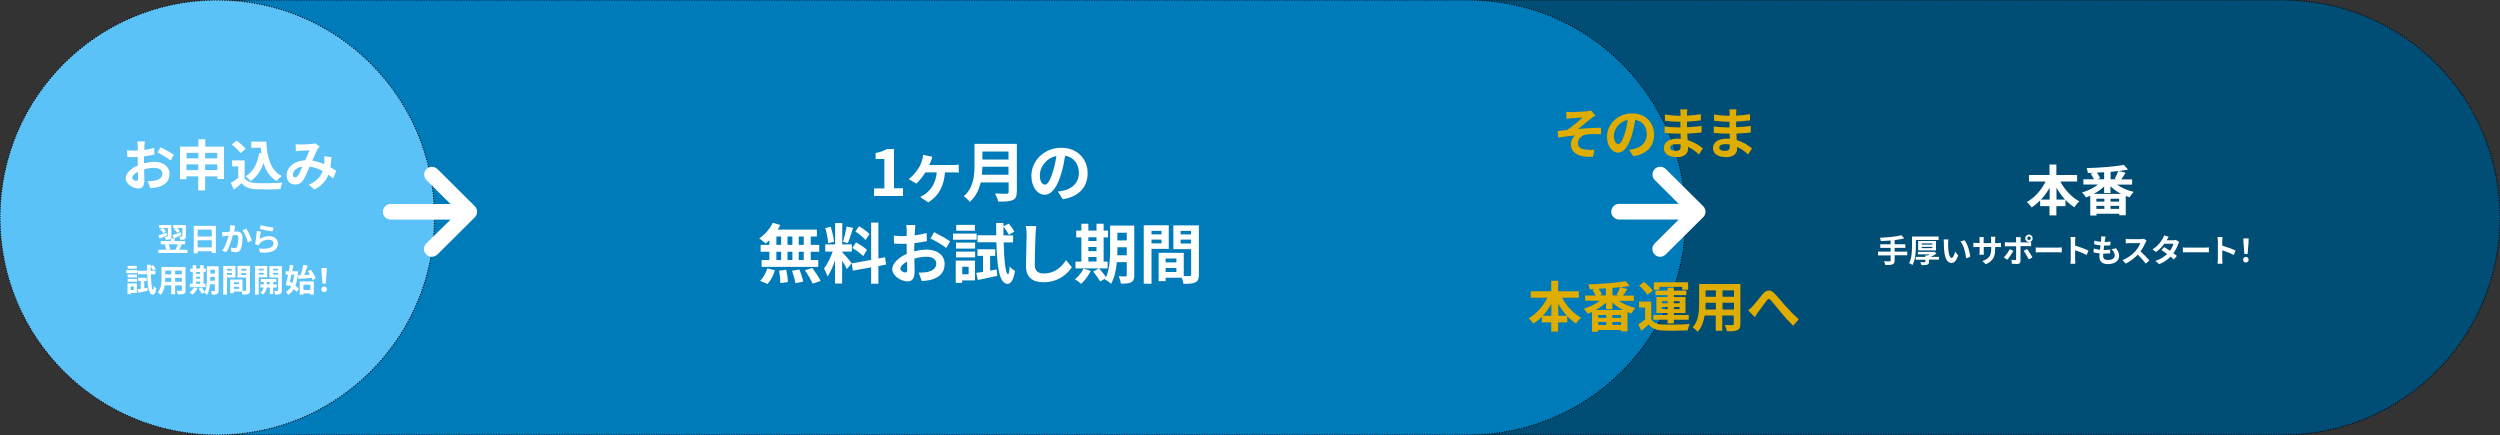
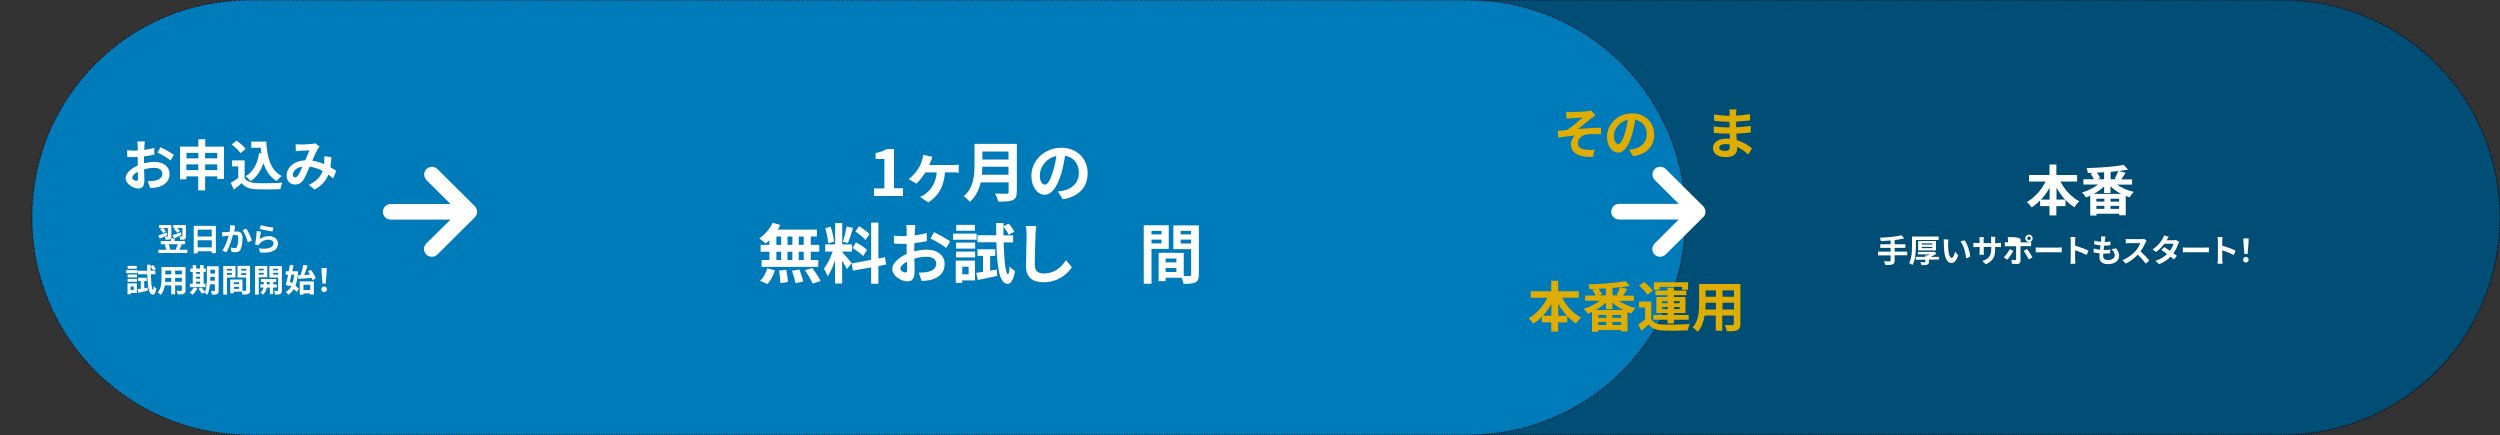
<svg xmlns="http://www.w3.org/2000/svg" version="1.1" id="レイヤー_1" x="0px" y="0px" viewBox="0 0 2000 348" style="enable-background:new 0 0 2000 348;" xml:space="preserve">
  <rect x="0" y="0" width="2000" height="348" fill="#333333" stroke="none" />
  <style type="text/css">
	.st0{fill-rule:evenodd;clip-rule:evenodd;fill:#004D75;stroke:#0C0307;stroke-linecap:round;stroke-dasharray:1.000000e-03,2;}
	.st1{fill-rule:evenodd;clip-rule:evenodd;fill:#007BBA;stroke:#0C0307;stroke-linecap:round;stroke-dasharray:1.000000e-03,2;}
	.st2{fill:#5AC2F7;stroke:#0C0307;stroke-linecap:round;stroke-dasharray:1.000000e-03,2;}
	.st3{fill-rule:evenodd;clip-rule:evenodd;fill:#FFFFFF;}
	.st4{enable-background:new    ;}
	.st5{fill:#FFFFFF;}
	.st6{fill:#DFAD00;}
</style>
  <path id="長方形_120_のコピー" class="st0" d="M1149.2,0h677c96,0,173.8,77.8,173.8,173.8v0.4c0,96-77.8,173.8-173.8,173.8  h-677c-96,0-173.8-77.8-173.8-173.8c0,0,0,0,0,0v-0.4C975.4,77.8,1053.2,0,1149.2,0C1149.2,0,1149.2,0,1149.2,0z" />
  <path id="長方形_120" class="st1" d="M199.3,0h975.4c96,0,173.8,77.8,173.8,173.8v0.4c0,96-77.8,173.8-173.8,173.8H199.3  c-96,0-173.8-77.8-173.8-173.8v-0.4C25.5,77.8,103.3,0,199.3,0z" />
-   <path id="長方形_120_のコピー_2" class="st2" d="M173.8,0L173.8,0c96,0,173.8,77.8,173.8,173.8v0.4  c0,96-77.8,173.8-173.8,173.8h0C77.8,348,0,270.2,0,174.2v-0.4C0,77.8,77.8,0,173.8,0z" />
  <path id="シェイプ_103" class="st3" d="M379.9,165l-30-29.8c-2.5-2.4-6.4-2.3-8.8,0.1c-2.4,2.4-2.3,6.3,0.1,8.8l19.2,19.1h-47.9  c-3.5,0-6.2,2.9-6.2,6.3c0,3.4,2.8,6.1,6.2,6.2h47.9L341,194.8c-2.4,2.4-2.4,6.4,0,8.8c2.4,2.4,6.3,2.4,8.8,0.1l30-29.8  C382.3,171.4,382.3,167.5,379.9,165z" />
  <path id="シェイプ_103_のコピー" class="st3" d="M1362.6,165l-30-29.8c-2.5-2.4-6.4-2.4-8.8,0c-2.4,2.5-2.4,6.4,0,8.8  c0,0,0,0,0,0l19.2,19.1h-47.8c-3.5,0-6.2,2.9-6.2,6.3c0,3.4,2.8,6.1,6.2,6.2h47.8l-19.2,19.1c-2.5,2.4-2.6,6.3-0.2,8.8  c2.4,2.5,6.3,2.6,8.8,0.2c0.1-0.1,0.1-0.1,0.2-0.2l30-29.8C1365,171.4,1365,167.5,1362.6,165C1362.6,165,1362.6,165,1362.6,165z" />
  <g class="st4">
    <path class="st5" d="M133.8,188.2c-2,1-4.2,1.9-6,2.7l-1.2-2.5c1.7-0.5,4.3-1.5,6.7-2.4L133.8,188.2z M149.9,199.8v2.6h-23.2v-2.6   h6.3c-0.2-1.2-0.7-2.7-1.3-3.9l1.9-0.5h-5v-2.6h8.1v-2c-0.2,0.2-0.4,0.4-0.7,0.6c-0.8,0.4-2,0.4-3.5,0.4c-0.1-0.8-0.4-1.9-0.8-2.6   c0.9,0.1,1.9,0.1,2.2,0c0.3,0,0.4-0.1,0.4-0.3v-6.5h-3.9c0.9,0.8,1.8,1.8,2.3,2.6l-2.1,1.5c-0.5-0.9-1.5-2.2-2.5-3l1.6-1.1h-2.5   V180h9.9v9c0,0.7-0.1,1.3-0.3,1.7h2.9v2.1h8.4v2.6h-4.4l1.7,0.4c-0.7,1.4-1.4,2.9-2,4H149.9z M134.8,195.4c0.7,1.3,1.2,2.9,1.4,4.1   l-1.1,0.3h6.7l-1.3-0.3c0.6-1.1,1.3-2.8,1.7-4.1H134.8z M145.2,187.9c-2,1-4.1,2-5.9,2.8l-1.4-2.5c1.7-0.5,4.3-1.5,6.7-2.4   L145.2,187.9z M140.6,182.5h-2V180h10.1v9c0,1.2-0.2,2-1,2.4c-0.8,0.4-2,0.4-3.5,0.4c-0.1-0.8-0.4-1.9-0.8-2.6   c0.9,0.1,1.8,0.1,2.1,0c0.3,0,0.4-0.1,0.4-0.3v-6.5h-4.2c0.9,0.8,1.8,1.7,2.3,2.3l-2.1,1.6c-0.5-0.9-1.7-2.1-2.7-3L140.6,182.5z" />
    <path class="st5" d="M172.7,180.6v21.9h-3.3V201h-11.3v1.7H155v-22H172.7z M158.1,183.7v5.5h11.3v-5.5H158.1z M169.4,197.9v-5.7   h-11.3v5.7H169.4z" />
    <path class="st5" d="M187.8,182.7c-0.2,0.8-0.4,1.7-0.5,2.6c0.8-0.1,1.6-0.1,2.1-0.1c2.7,0,4.6,1.2,4.6,4.9c0,3-0.4,7.1-1.5,9.4   c-0.8,1.8-2.3,2.3-4.2,2.3c-1,0-2.2-0.2-3.1-0.4l-0.6-3.4c1,0.3,2.4,0.5,3.1,0.5c0.8,0,1.5-0.3,1.9-1.1c0.7-1.5,1-4.5,1-7.1   c0-2-0.9-2.3-2.5-2.3c-0.4,0-1,0.1-1.8,0.1c-1,3.9-2.9,9.9-5.2,13.7l-3.3-1.3c2.5-3.3,4.2-8.5,5.1-12c-0.9,0.1-1.7,0.2-2.2,0.3   c-0.7,0.1-2.1,0.3-2.8,0.4l-0.3-3.5c0.9,0.1,1.8,0,2.7,0c0.8,0,2-0.1,3.3-0.2c0.4-1.9,0.6-3.8,0.5-5.4l3.8,0.4   C188.1,181.2,188,182,187.8,182.7z M201.5,192.4l-3.2,1.5c-0.7-2.8-2.5-7.4-4.3-9.7l3-1.3C198.6,185.1,200.8,190,201.5,192.4z" />
    <path class="st5" d="M207.8,191.3c2.3-1.7,4.8-2.4,7.5-2.4c4.5,0,7.1,2.8,7.1,5.8c0,4.6-3.7,8.2-14.3,7.3l-1-3.3   c7.6,1,11.7-0.8,11.7-4.1c0-1.7-1.6-2.9-3.8-2.9c-2.9,0-5.5,1.1-7.1,3c-0.5,0.6-0.7,1-0.9,1.5l-2.9-0.7c0.5-2.5,1.1-7.5,1.3-10.7   l3.4,0.5C208.4,186.7,208,189.8,207.8,191.3z M218.8,182.1l-0.8,3.1c-2.6-0.3-8.3-1.5-10.2-2l0.8-3.1   C211,180.9,216.6,181.9,218.8,182.1z" />
  </g>
  <g class="st4">
    <path class="st5" d="M110.1,218.5h-9.2v-2.4h9.2V218.5z M109.5,234.4h-5v1H102v-8.7h7.5V234.4z M102.1,219.6h7.5v2.3h-7.5V219.6z    M102.1,223.1h7.5v2.3h-7.5V223.1z M109.4,215h-7.3v-2.3h7.3V215z M104.5,229.1v2.9h2.5v-2.9H104.5z M118,230.1l0.2,2.5   c-2.6,0.6-5.4,1.2-7.6,1.6l-0.6-2.8c0.8-0.1,1.7-0.3,2.6-0.4v-6.2h-2.1v-2.6h6.9v2.6h-2v5.8L118,230.1z M120.7,219.5   c0.2,7.3,0.8,12.4,1.7,12.5c0.3,0,0.5-1.2,0.6-3.1c0.5,0.7,1.7,1.5,2.1,1.8c-0.7,4.2-1.9,5.1-2.9,5c-3.2-0.1-4.1-6.1-4.4-16.3h-7.4   v-2.8h7.3c0-1.5-0.1-3.1-0.1-4.8h2.9v1.3l2-1c0.8,0.9,1.8,2.2,2.2,3.1l-2.2,1.2c-0.4-0.9-1.2-2.2-2-3.2c0,1.2,0,2.3,0,3.4h3.8v2.8   H120.7z" />
    <path class="st5" d="M148.5,232.1c0,1.6-0.4,2.4-1.4,2.9c-1,0.5-2.6,0.6-4.9,0.5c-0.1-0.8-0.6-2.1-1-2.9c1.4,0.1,3.1,0.1,3.6,0.1   c0.5,0,0.7-0.2,0.7-0.6v-3.8h-5.4v7.1H137v-7.1h-5.2c-0.5,2.8-1.4,5.6-3.2,7.6c-0.5-0.6-1.7-1.6-2.4-2c2.8-3.1,3-7.6,3-11.2v-9.1   h19.2V232.1z M137,225.4v-3.1h-4.8v0.5c0,0.8,0,1.7-0.1,2.7H137z M132.2,216.5v3h4.8v-3H132.2z M145.5,216.5h-5.4v3h5.4V216.5z    M145.5,225.4v-3.1h-5.4v3.1H145.5z" />
    <path class="st5" d="M157.9,230.7c-0.9,1.9-2.4,3.9-3.8,5.1c-0.6-0.5-1.7-1.4-2.4-1.8c1.3-1,2.6-2.6,3.4-4.1L157.9,230.7z    M164.4,229.7h-12.5V227h2.3v-9.5h-2v-2.7h2v-2.7h2.7v2.7h3.2v-2.7h2.8v2.7h1.7v2.7h-1.7v9.5h1.6V229.7z M156.9,217.6v1.5h3.2v-1.5   H156.9z M156.9,223h3.2v-1.6h-3.2V223z M156.9,227h3.2v-1.7h-3.2V227z M174.9,232.4c0,1.5-0.3,2.3-1.2,2.8   c-0.9,0.5-2.2,0.6-4.1,0.5c-0.1-0.8-0.5-2.1-0.9-2.9c1.1,0.1,2.3,0.1,2.7,0.1c0.4,0,0.5-0.1,0.5-0.5v-5h-3.9   c-0.3,3-0.9,6.2-2.3,8.5c-0.5-0.5-1.7-1.5-2.4-1.7c0.1-0.2,0.2-0.3,0.3-0.4l-2.1,1.2c-0.5-1-1.7-2.7-2.7-3.9l2.3-1.2   c0.9,1,2.1,2.4,2.8,3.5c1.5-3.2,1.6-7.5,1.6-10.8V213h9.4V232.4z M171.9,224.6v-3.1h-3.7v0.9c0,0.7,0,1.4,0,2.2H171.9z    M168.3,215.8v3h3.7v-3H168.3z" />
    <path class="st5" d="M181.6,222.1v13.6h-3v-22.9h9.8v9.2H181.6z M181.6,215.1v1.4h3.9v-1.4H181.6z M185.5,219.9v-1.5h-3.9v1.5   H185.5z M200.1,232.1c0,1.6-0.3,2.5-1.4,3c-1,0.5-2.5,0.6-4.7,0.6c-0.1-0.6-0.4-1.6-0.7-2.4h-6.3v1.3h-2.8v-11h1.2v0l8.6,0v9   c1,0,1.9,0,2.3,0c0.5,0,0.6-0.2,0.6-0.6v-10h-6.9v-9.3h10V232.1z M191.3,225.8h-4.2v1.5h4.2V225.8z M191.3,231.1v-1.6h-4.2v1.6   H191.3z M193,215.1v1.4h4.1v-1.4H193z M197,220v-1.5H193v1.5H197z" />
    <path class="st5" d="M207,221.9v13.8h-3v-22.9h9.8v9H207z M207,215v1.3h4V215H207z M211,219.7v-1.4h-4v1.4H211z M218.5,230v5.3   h-2.6V230h-2.4c-0.3,1.8-1.1,4.2-3.3,5.7c-0.4-0.5-1.4-1.3-1.9-1.7c1.6-1,2.3-2.7,2.6-4h-2.6v-2.5h2.7v-1.9h-2.3v-2.4h12.3v2.4   h-2.4v1.9h2.8v2.5H218.5z M215.8,227.5v-1.9h-2.4v1.9H215.8z M225.5,232.2c0,1.6-0.3,2.4-1.2,2.9c-0.9,0.5-2.2,0.6-4.2,0.6   c-0.1-0.8-0.5-2.2-0.9-3c1.1,0.1,2.4,0.1,2.8,0c0.4,0,0.5-0.2,0.5-0.5v-10.2h-7v-9.1h10V232.2z M218.4,215v1.3h4.1V215H218.4z    M222.6,219.7v-1.4h-4.1v1.4H222.6z" />
    <path class="st5" d="M238.5,217.2c-0.3,4.6-1,8.3-2.1,11.3c1.1,0.9,2.1,1.8,2.7,2.7l-1.8,2.4c-0.5-0.7-1.3-1.6-2.2-2.4   c-1.2,2-2.7,3.5-4.6,4.7c-0.4-0.8-1.2-1.9-1.8-2.4c1.7-0.9,3.1-2.3,4.2-4.2c-0.5-0.4-1-0.8-1.6-1.2l-0.3,0.9l-2.4-1.3   c0.6-2.1,1.3-4.9,1.9-7.9h-1.9V217h2.4c0.4-1.8,0.7-3.5,0.9-5.1l2.9,0.3c-0.3,1.5-0.6,3.1-1,4.8h2.3l0.5-0.1L238.5,217.2z    M233.2,219.7c-0.4,1.9-0.9,3.8-1.3,5.5c0.7,0.4,1.4,0.9,2,1.4c0.7-2,1.2-4.3,1.5-6.9H233.2z M240.4,220.2c0.9-2.5,1.8-5.8,2.3-8.3   l3.4,0.6c-0.8,2.5-1.8,5.3-2.7,7.5c1.5-0.1,3-0.2,4.6-0.3c-0.5-0.9-1.1-1.9-1.7-2.7l2.4-1.2c1.6,2.1,3.3,5,3.9,6.9l-2.6,1.4   c-0.2-0.5-0.4-1.1-0.6-1.8c-3.8,0.3-7.8,0.6-10.7,0.8l-0.3-2.9L240.4,220.2z M239.9,225.1h11.2v10.5h-3v-0.9h-5.4v1h-2.9V225.1z    M242.8,227.8v4.2h5.4v-4.2H242.8z" />
    <path class="st5" d="M257.1,231.5c0-1.4,1-2.3,2.2-2.3c1.3,0,2.2,0.9,2.2,2.3c0,1.3-1,2.2-2.2,2.2   C258,233.7,257.1,232.8,257.1,231.5z M257.3,218.2l-0.1-3.8h4.2l-0.1,3.8l-0.7,8.7H258L257.3,218.2z" />
  </g>
  <g class="st4">
    <path class="st5" d="M115.5,116.8c0,1-0.1,2-0.1,3.1c2.9-0.3,5.8-0.9,8-1.6l0.1,5.4c-2.5,0.6-5.5,1-8.3,1.4c0,1.3,0,2.7,0,3.9   c0,0.5,0,1,0,1.6c3-0.7,6-1.1,8.4-1.1c6.7,0,12,3.5,12,9.5c0,5.2-2.7,9.1-9.7,10.8c-2,0.4-3.9,0.6-5.7,0.7l-2-5.6   c2,0,3.8,0,5.4-0.3c3.5-0.7,6.3-2.4,6.3-5.6c0-3-2.6-4.7-6.4-4.7c-2.7,0-5.5,0.4-8.2,1.2c0.1,3.5,0.2,6.9,0.2,8.4   c0,5.4-1.9,6.9-4.8,6.9c-4.2,0-10.2-3.7-10.2-8.3c0-3.8,4.4-7.8,9.7-10.1c0-1,0-2.1,0-3.1c0-1.2,0-2.4,0-3.7   c-0.8,0-1.6,0.1-2.3,0.1c-2.9,0-4.6,0-6.1-0.2l-0.1-5.3c2.6,0.3,4.5,0.3,6,0.3c0.8,0,1.7,0,2.5-0.1c0-1.5,0-2.8,0-3.5   c0-0.9-0.2-3.1-0.3-3.8h6C115.8,113.8,115.6,115.6,115.5,116.8z M109,144.7c0.8,0,1.4-0.4,1.4-1.8c0-1.1,0-3.1-0.1-5.5   c-2.7,1.4-4.5,3.2-4.5,4.8C105.8,143.5,107.8,144.7,109,144.7z M139.1,123.9l-2.6,4.5c-2.1-1.8-7.8-5.1-10.5-6.4l2.4-4.2   C131.7,119.3,136.8,122.2,139.1,123.9z" />
    <path class="st5" d="M179.2,117.3v25.9h-5.4v-2.1h-9.7v11.2h-5.5v-11.2h-9.5v2.3H144v-26.1h14.7v-5.9h5.5v5.9H179.2z M149.2,122.3   v4.4h9.5v-4.4H149.2z M158.6,136.1v-4.6h-9.5v4.6H158.6z M164.1,122.3v4.4h9.7v-4.4H164.1z M173.8,136.1v-4.6h-9.7v4.6H173.8z" />
    <path class="st5" d="M195.5,142.2c1.8,2.9,5.1,4.1,9.6,4.3c5.1,0.2,14.9,0.1,20.8-0.4c-0.6,1.2-1.4,3.8-1.6,5.2   c-5.2,0.3-14,0.3-19.2,0.1c-5.4-0.2-9-1.4-11.8-4.9c-1.9,1.7-3.8,3.4-6.2,5.2l-2.5-5.4c1.9-1.1,4.1-2.5,6-4v-9.2h-5v-4.8h10.1   V142.2z M192.4,122.5c-1.4-2.1-4.5-5-7-6.9l3.8-3.1c2.6,1.8,5.8,4.5,7.3,6.6L192.4,122.5z M209.1,122.6c-0.2-1.4-0.3-2.9-0.5-4.4   H201v-4.9h12c0.7,12.4,3.3,22.9,12.4,27.5c-1.2,0.9-3.1,2.7-4.1,4c-5.4-3.2-8.6-8.2-10.5-14.3c-2.2,6.3-5.5,11.1-10.3,14.4   c-0.8-1-2.8-3-4-3.9c6.1-3.6,9.5-10.1,10.8-18.5L209.1,122.6z" />
    <path class="st5" d="M240,115.6c2.5,0,7.1-0.2,9.2-0.4c1.1,0,2.2-0.3,3-0.6l3.5,2.7c-0.6,0.7-1.1,1.2-1.5,1.8   c-1.1,1.9-2.8,5.7-4.4,9.4c3.4,0.5,6.6,1.6,9.5,2.8c0-0.5,0.1-1,0.1-1.5c0.1-1.7,0.1-3.5,0-4.8l5.7,0.7c-0.2,2.9-0.4,5.6-0.8,8.1   c1.8,1,3.4,2.1,4.7,2.9l-2.5,6.1c-1.1-1-2.4-2.1-3.8-3.1c-1.9,4.9-5.2,8.8-11.1,11.9l-4.6-3.8c6.6-2.8,9.7-7,11.1-11   c-3.1-1.7-6.6-3-10.4-3.5c-1.6,3.7-3.4,8.1-4.9,10.5c-1.7,2.6-3.8,3.8-6.8,3.8c-3.8,0-6.7-2.7-6.7-7.1c0-6.8,6.2-11.9,14.9-12.3   c1.2-2.9,2.5-5.9,3.5-7.9c-1.7,0.1-5.5,0.2-7.5,0.3c-0.9,0-2.4,0.2-3.5,0.4l-0.2-5.6C237.5,115.5,239,115.6,240,115.6z    M236.1,141.9c0.9,0,1.5-0.4,2.3-1.5c1.1-1.6,2.3-4.4,3.5-7.1c-4.9,0.7-7.6,3.7-7.6,6.5C234.3,141.2,235.1,141.9,236.1,141.9z" />
  </g>
  <g class="st4">
    <path class="st6" d="M1257,89.7c1.9,0,10.1-0.4,12.8-0.7c1.4-0.2,2.4-0.4,3-0.6l3.5,4c-0.9,0.6-2.5,1.7-3.5,2.4   c-3.1,2.5-7.4,6.1-10.4,8.4c5.9-0.6,13.1-1,18.4-1v5.2c-4.2-0.2-8.6-0.3-11.2,0.1c-4,0.5-7.3,3.4-7.3,7c0,3.5,2.7,4.8,6.6,5.2   c2.4,0.3,5,0.3,6.7,0.1l-1.2,5.7c-11.2,0.5-17.7-2.9-17.7-10.2c0-2.7,1.5-5.4,3.2-6.9c-4,0.3-8.9,1-13.3,1.7l-0.5-5.3   c2.3-0.2,5.4-0.6,7.7-0.9c3.9-2.5,9.6-7.5,12.3-9.9c-1.8,0.1-7.2,0.4-9,0.6c-1.1,0.1-2.5,0.2-3.9,0.4l-0.3-5.6   C1254.3,89.6,1255.6,89.7,1257,89.7z" />
    <path class="st6" d="M1306.6,125l-3.3-5.2c1.7-0.2,2.9-0.4,4.1-0.7c5.6-1.3,10-5.3,10-11.7c0-6-3.3-10.5-9.2-11.5   c-0.6,3.7-1.4,7.7-2.6,11.9c-2.6,8.8-6.4,14.3-11.1,14.3c-4.8,0-8.9-5.3-8.9-12.7c0-10.1,8.7-18.7,20.1-18.7   c10.8,0,17.6,7.5,17.6,17.1C1323.3,116.8,1317.6,123.3,1306.6,125z M1294.6,115.2c1.8,0,3.5-2.8,5.3-8.7c1-3.2,1.8-7,2.3-10.6   c-7.2,1.5-11.1,7.9-11.1,12.7C1291.2,113.1,1292.9,115.2,1294.6,115.2z" />
-     <path class="st6" d="M1349.6,90.7c0,0.4,0,1.1,0,1.8c3.6-0.2,7.2-0.5,11.1-1.2l0,5c-2.9,0.4-6.9,0.7-11.1,1c0,1.5,0,3.1,0,4.5   c4.4-0.2,8.1-0.6,11.7-1l0,5.2c-3.9,0.4-7.3,0.7-11.5,0.9c0.1,1.7,0.2,3.5,0.3,5.2c5.5,1.6,9.7,4.5,12.2,6.6l-3.1,4.9   c-2.4-2.2-5.3-4.5-8.8-6.1c0,0.6,0,1.1,0,1.6c0,3.7-2.8,6.6-8.6,6.6c-7,0-10.7-2.7-10.7-7.3c0-4.4,4.1-7.5,10.8-7.5   c0.9,0,1.8,0,2.7,0.1c-0.1-1.4-0.1-2.8-0.2-4.1c-0.7,0-1.5,0-2.3,0c-2.5,0-7.5-0.2-10.4-0.6l0-5.2c2.8,0.5,8.2,0.8,10.5,0.8   c0.7,0,1.4,0,2.1,0c0-1.4,0-3,0-4.5c-0.6,0-1.1,0-1.6,0c-2.8,0-7.8-0.4-10.7-0.8l-0.1-5c3.1,0.5,8.1,1,10.8,1c0.6,0,1.1,0,1.7,0   c0-0.8,0-1.5,0-2.1c0-0.8-0.1-2.2-0.3-3h5.9C1349.7,88.5,1349.6,89.6,1349.6,90.7z M1340.7,120.7c2.3,0,3.8-0.7,3.8-3.2   c0-0.5,0-1.1,0-1.9c-1.2-0.2-2.4-0.3-3.6-0.3c-3.1,0-4.8,1.2-4.8,2.7C1336.1,119.7,1337.7,120.7,1340.7,120.7z" />
    <path class="st6" d="M1388.9,90.7c0,0.4,0,1.1,0,1.8c3.6-0.2,7.2-0.5,11.1-1.2l0,5c-2.9,0.4-6.9,0.7-11.1,1c0,1.5,0,3.1,0,4.5   c4.4-0.2,8.1-0.6,11.7-1l0,5.2c-3.9,0.4-7.3,0.7-11.5,0.9c0.1,1.7,0.2,3.5,0.3,5.2c5.5,1.6,9.7,4.5,12.2,6.6l-3.1,4.9   c-2.4-2.2-5.3-4.5-8.8-6.1c0,0.6,0,1.1,0,1.6c0,3.7-2.8,6.6-8.6,6.6c-7,0-10.7-2.7-10.7-7.3c0-4.4,4.1-7.5,10.8-7.5   c0.9,0,1.8,0,2.7,0.1c-0.1-1.4-0.1-2.8-0.2-4.1c-0.7,0-1.5,0-2.3,0c-2.5,0-7.5-0.2-10.4-0.6l0-5.2c2.8,0.5,8.2,0.8,10.5,0.8   c0.7,0,1.4,0,2.1,0c0-1.4,0-3,0-4.5c-0.6,0-1.1,0-1.6,0c-2.8,0-7.8-0.4-10.7-0.8l-0.1-5c3.1,0.5,8.1,1,10.8,1c0.6,0,1.1,0,1.7,0   c0-0.8,0-1.5,0-2.1c0-0.8-0.1-2.2-0.3-3h5.9C1389,88.5,1388.9,89.6,1388.9,90.7z M1380,120.7c2.3,0,3.8-0.7,3.8-3.2   c0-0.5,0-1.1,0-1.9c-1.2-0.2-2.4-0.3-3.6-0.3c-3.1,0-4.8,1.2-4.8,2.7C1375.5,119.7,1377,120.7,1380,120.7z" />
  </g>
  <g class="st4">
    <path class="st6" d="M1249.7,238.2c3.4,6.6,9,12.6,15.2,15.9c-1.3,1.1-3.1,3.2-4,4.7c-2.5-1.6-4.9-3.5-7.1-5.9v5h-7.3v7.4h-5.5   v-7.4h-7.5v-4.6c-2.1,2.2-4.4,4.1-6.8,5.6c-0.9-1.3-2.6-3.3-3.8-4.3c6.2-3.4,11.7-9.7,15-16.4h-13.3v-5.2h16.4v-8.4h5.5v8.4h16.6   v5.2H1249.7z M1241.1,252.6v-9.5c-2,3.5-4.3,6.7-6.9,9.5H1241.1z M1253.5,252.6c-2.6-2.8-5-6.1-6.9-9.6v9.6H1253.5z" />
    <path class="st6" d="M1294.8,240.5c3.7,2.6,8.7,4.8,13.6,5.9c-1.1,1-2.6,3.1-3.4,4.4c-1-0.3-2-0.7-3-1.1v15.4h-5.2V264h-18.2v1.4   h-5v-15.8c-1.1,0.5-2.3,1-3.4,1.4c-0.7-1.1-2.1-3-3.2-4c4.5-1.3,9.4-3.7,12.9-6.4h-11.8v-4.2h8.4c-0.6-1.4-1.6-3.1-2.6-4.4l2.1-0.7   c-1.5,0-2.9,0-4.3,0.1c-0.1-1.1-0.6-2.9-1-3.9c10.4-0.3,22.7-1.2,29.8-2.6l3.3,3.8c-2.2,0.4-4.7,0.8-7.3,1.2l5.4,1.3   c-1.2,1.9-2.4,3.8-3.5,5.3h8.7v4.2H1294.8z M1298.5,248.1c-3.2-1.7-6.2-3.8-8.6-6.2v5.4h-5.1v-5.2c-2.4,2.2-5.3,4.3-8.3,5.9H1298.5   z M1285,252h-6.4v2.3h6.4V252z M1278.6,260h6.4v-2.4h-6.4V260z M1284.8,230.7c-2,0.1-3.9,0.2-5.9,0.3c1.1,1.4,2.2,3.2,2.6,4.5   l-2,0.8h5.2V230.7z M1296.8,252h-6.9v2.3h6.9V252z M1296.8,260v-2.4h-6.9v2.4H1296.8z M1293.3,235.8c1-1.7,2.1-4.2,2.8-6.1   c-2,0.3-4,0.5-6.1,0.7v5.9h4.8L1293.3,235.8z" />
    <path class="st6" d="M1321,255.3c1.7,2.9,4.8,4.2,9.2,4.3c5.2,0.2,15.6,0.1,21.6-0.4c-0.6,1.2-1.4,3.6-1.6,5.1   c-5.4,0.3-14.7,0.4-20,0.1c-5.2-0.2-8.7-1.5-11.3-4.9c-1.7,1.7-3.5,3.4-5.8,5.2l-2.4-5.2c1.7-1.1,3.7-2.5,5.4-4v-9.5h-4.9v-4.8h9.8   V255.3z M1317.9,235.8c-1.2-2.1-4.1-5.2-6.6-7.3l4-3c2.4,2,5.5,4.9,6.9,7L1317.9,235.8z M1334,255.8h-11.3v-3.8h11.3v-1.6h-8.9   v-12.8h8.9v-1.5h-9.7v-3.6h9.7v-2.3h5.1v2.3h10v3.6h-10v1.5h9.3v12.8h-9.3v1.6h11.9v3.8h-11.9v2.9h-5.1V255.8z M1327.6,231.8h-4.5   v-6h27.4v6h-4.8v-2.3h-18.1V231.8z M1329.6,242.6h4.5v-1.7h-4.5V242.6z M1334,247.3v-1.7h-4.5v1.7H1334z M1339.1,240.9v1.7h4.6   v-1.7H1339.1z M1343.7,245.6h-4.6v1.7h4.6V245.6z" />
    <path class="st6" d="M1392.3,259.1c0,2.8-0.6,4.2-2.4,5c-1.8,0.9-4.5,1-8.4,0.9c-0.2-1.4-1-3.6-1.7-5c2.4,0.1,5.3,0.1,6.1,0.1   c0.8,0,1.1-0.3,1.1-1.1v-6.6h-9.2v12.2h-5.2v-12.2h-8.9c-0.8,4.8-2.4,9.6-5.5,13c-0.8-1-2.9-2.8-4.1-3.4c4.8-5.2,5.2-13,5.2-19.2   v-15.6h33V259.1z M1372.7,247.6v-5.4h-8.2v0.8c0,1.4,0,3-0.1,4.6H1372.7z M1364.5,232.3v5.1h8.2v-5.1H1364.5z M1387.2,232.3h-9.2   v5.1h9.2V232.3z M1387.2,247.6v-5.4h-9.2v5.4H1387.2z" />
-     <path class="st6" d="M1402.1,245c2-2.1,5.4-6.6,8.1-9.8c3.1-3.5,5.9-3.8,9.1-0.7c3,2.9,6.5,7.4,9,10.2c2.8,3.1,6.5,7,10.7,10.7   l-4.5,5.2c-3.1-3-6.9-7.2-9.6-10.5c-2.7-3.2-6-7.4-8-9.7c-1.5-1.7-2.4-1.5-3.6,0.1c-1.7,2.2-4.8,6.5-6.7,9c-1,1.4-2,3-2.8,4.2   l-5.3-5.5C1399.7,247.4,1400.7,246.4,1402.1,245z" />
  </g>
  <g class="st4">
    <path class="st5" d="M1525.8,204.2h-10.1v4.2c0,1.8-0.5,2.6-1.7,3.1c-1.2,0.5-3.1,0.5-5.7,0.5c-0.2-0.9-0.8-2.2-1.2-3   c1.9,0.1,4,0.1,4.6,0.1c0.6,0,0.8-0.2,0.8-0.7v-4.1h-10.1v-3h10.1v-3h-8.3v-2.9h8.3v-3c-2.7,0.2-5.3,0.4-7.8,0.5   c-0.1-0.8-0.5-2-0.8-2.7c6.1-0.3,13.1-0.9,17.3-2l2.2,2.5c-2.3,0.6-4.9,1-7.7,1.4v3.3h8.6v2.9h-8.6v3h10.1V204.2z" />
    <path class="st5" d="M1532.7,197c0,4.4-0.4,10.9-2.7,15c-0.6-0.5-1.9-1.2-2.7-1.5c2.1-3.9,2.3-9.5,2.3-13.5v-7.8h21.3v2.8h-18.2   V197z M1551.2,207.7h-8v1.6c0,1.4-0.3,2-1.4,2.4c-1.1,0.4-2.6,0.4-4.6,0.4c-0.2-0.8-0.6-1.8-1-2.4c1.4,0.1,3,0.1,3.5,0.1   c0.4,0,0.6-0.1,0.6-0.5v-1.5h-7.7v-2.3h7.7v-1.2h2.1c0.5-0.2,1-0.5,1.5-0.8h-9.6v-2h12.6l0.6-0.2l1.7,1.6c-1.4,0.9-3.1,1.9-4.7,2.6   h6.7V207.7z M1534.5,200.3v-7.5h14.3v7.5H1534.5z M1537.4,195.7h8.5v-1h-8.5V195.7z M1537.4,198.5h8.5v-1h-8.5V198.5z" />
    <path class="st5" d="M1558.5,194.7c0,1.7,0,3.6,0.2,5.4c0.4,3.7,1.1,6.2,2.7,6.2c1.2,0,2.2-3,2.7-5l2.5,3.1c-1.7,4.4-3.3,6-5.3,6   c-2.8,0-5.2-2.5-5.9-9.4c-0.3-2.3-0.3-5.3-0.3-6.9c0-0.7-0.1-1.8-0.2-2.6l3.9,0.1C1558.6,192.5,1558.5,194,1558.5,194.7z    M1576.2,205.4l-3.3,1.3c-0.4-4.1-1.8-10.3-4.5-13.5l3.2-1C1574,195.1,1575.9,201.5,1576.2,205.4z" />
    <path class="st5" d="M1588.6,211.4l-2.7-2.6c4.9-1.7,7.1-3.9,7.1-10.2v-1h-6v3.5c0,1.1,0.1,2.2,0.1,2.7h-3.6   c0.1-0.5,0.2-1.5,0.2-2.7v-3.5h-2.2c-1.3,0-2.2,0.1-2.8,0.1v-3.5c0.4,0.1,1.5,0.2,2.8,0.2h2.2V192c0-0.7-0.1-1.5-0.2-2.3h3.6   c-0.1,0.5-0.2,1.3-0.2,2.3v2.5h6v-2.7c0-1-0.1-1.9-0.2-2.4h3.6c-0.1,0.5-0.2,1.4-0.2,2.4v2.7h1.9c1.4,0,2.1-0.1,2.8-0.2v3.4   c-0.6-0.1-1.5-0.1-2.8-0.1h-1.9v0.8C1596.3,204.9,1594.8,208.7,1588.6,211.4z" />
-     <path class="st5" d="M1605.8,207.8l-2.8-1.9c1.7-1.6,3.7-4.4,4.8-6.6l2.9,1.4C1609.5,202.9,1607.2,206.3,1605.8,207.8z    M1616.5,191.9v2h5.9c0.7,0,1.8-0.1,2.5-0.2v3.3c-0.8-0.1-1.8-0.1-2.5-0.1h-6v11.9c0,1.5-0.8,2.4-2.7,2.4c-1.4,0-2.9-0.1-4.2-0.2   l-0.3-3.2c1.1,0.2,2.2,0.3,2.8,0.3c0.7,0,0.9-0.3,0.9-0.9c0-0.9,0-9,0-10.2v0h-6.5c-0.8,0-1.8,0-2.5,0.1v-3.4   c0.8,0.1,1.7,0.2,2.5,0.2h6.5v-2c0-0.7-0.1-1.8-0.2-2.2h3.8C1616.6,190,1616.5,191.3,1616.5,191.9z M1626,205.9l-3,1.6   c-1.1-2.2-2.9-5.3-4.1-6.8l2.8-1.5C1623,200.9,1625,204.1,1626,205.9z M1623.2,187.7c1.6,0,2.9,1.3,2.9,3s-1.3,3-2.9,3s-3-1.3-3-3   S1621.5,187.7,1623.2,187.7z M1623.2,192c0.8,0,1.4-0.6,1.4-1.4s-0.6-1.4-1.4-1.4s-1.4,0.6-1.4,1.4S1622.4,192,1623.2,192z" />
+     <path class="st5" d="M1605.8,207.8l-2.8-1.9c1.7-1.6,3.7-4.4,4.8-6.6l2.9,1.4C1609.5,202.9,1607.2,206.3,1605.8,207.8z    M1616.5,191.9v2h5.9c0.7,0,1.8-0.1,2.5-0.2v3.3c-0.8-0.1-1.8-0.1-2.5-0.1h-6v11.9c0,1.5-0.8,2.4-2.7,2.4c-1.4,0-2.9-0.1-4.2-0.2   l-0.3-3.2c1.1,0.2,2.2,0.3,2.8,0.3c0.7,0,0.9-0.3,0.9-0.9c0-0.9,0-9,0-10.2v0h-6.5c-0.8,0-1.8,0-2.5,0.1v-3.4   c0.8,0.1,1.7,0.2,2.5,0.2v-2c0-0.7-0.1-1.8-0.2-2.2h3.8C1616.6,190,1616.5,191.3,1616.5,191.9z M1626,205.9l-3,1.6   c-1.1-2.2-2.9-5.3-4.1-6.8l2.8-1.5C1623,200.9,1625,204.1,1626,205.9z M1623.2,187.7c1.6,0,2.9,1.3,2.9,3s-1.3,3-2.9,3s-3-1.3-3-3   S1621.5,187.7,1623.2,187.7z M1623.2,192c0.8,0,1.4-0.6,1.4-1.4s-0.6-1.4-1.4-1.4s-1.4,0.6-1.4,1.4S1622.4,192,1623.2,192z" />
    <path class="st5" d="M1632.7,198.1h13.7c1.2,0,2.3-0.1,3-0.2v4c-0.6,0-1.9-0.1-3-0.1h-13.7c-1.5,0-3.2,0.1-4.1,0.1v-4   C1629.5,198.1,1631.4,198.1,1632.7,198.1z" />
    <path class="st5" d="M1656.6,192.7c0-0.9-0.1-2.2-0.3-3.1h4c-0.1,0.9-0.2,2-0.2,3.1v3.8c3.4,1,8.3,2.8,10.7,4l-1.5,3.5   c-2.6-1.4-6.4-2.9-9.2-3.8v7.2c0,0.7,0.1,2.5,0.2,3.6h-4c0.2-1,0.3-2.6,0.3-3.6V192.7z" />
    <path class="st5" d="M1684,191.6c-0.1,0.4-0.2,1.1-0.3,2c1.8,0,3.5-0.2,4.7-0.4l-0.1,3c-1.5,0.2-2.9,0.3-5,0.3   c-0.2,1.1-0.3,2.3-0.4,3.5c0.1,0,0.1,0,0.2,0c1.6,0,3.5-0.1,5.1-0.3l-0.1,3c-1.4,0.1-2.9,0.2-4.5,0.2c-0.3,0-0.7,0-1,0   c-0.1,0.8-0.1,1.4-0.1,1.9c0,2.1,1.3,3.2,3.8,3.2c3.6,0,5.5-1.6,5.5-3.7c0-1.7-0.9-3.4-2.6-4.9l3.6-0.8c1.7,2.1,2.5,4,2.5,6.1   c0,3.9-3.5,6.6-9,6.6c-4,0-6.8-1.7-6.8-6c0-0.6,0.1-1.5,0.2-2.6c-1.9-0.2-3.5-0.5-4.9-0.8l0.2-3.1c1.7,0.6,3.4,0.8,5,1   c0.2-1.1,0.3-2.3,0.4-3.5c-1.8-0.2-3.6-0.5-5.1-0.9l0.2-2.9c1.5,0.5,3.4,0.8,5.2,1c0.1-0.8,0.2-1.5,0.2-2.1c0.1-1.2,0.1-1.7,0-2.3   l3.6,0.2C1684.2,190.3,1684.1,191,1684,191.6z" />
    <path class="st5" d="M1716.4,194.1c-0.9,2-2.3,4.7-4,7c2.5,2.2,5.6,5.5,7.1,7.3l-2.9,2.5c-1.7-2.3-4-4.9-6.4-7.2   c-2.7,2.9-6.1,5.5-9.6,7.2l-2.6-2.8c4.1-1.5,8.1-4.6,10.4-7.3c1.7-1.9,3.2-4.4,3.8-6.3h-8.6c-1.1,0-2.5,0.2-3,0.2v-3.6   c0.7,0.1,2.2,0.2,3,0.2h9c1.1,0,2.1-0.2,2.6-0.3l2.1,1.6C1717.1,192.8,1716.6,193.6,1716.4,194.1z" />
    <path class="st5" d="M1733.3,192.2h5.2c0.8,0,1.7-0.1,2.2-0.3l2.6,1.6c-0.3,0.5-0.6,1.2-0.8,1.8c-0.7,2.1-2,4.8-3.8,7.3   c1.1,0.8,2.1,1.5,2.8,2.1l-2.4,2.9c-0.7-0.6-1.6-1.4-2.7-2.3c-2.2,2.4-5.1,4.5-9.1,6l-3-2.6c4.4-1.4,7.2-3.4,9.4-5.5   c-1.7-1.2-3.3-2.4-4.6-3.2l2.3-2.3c1.4,0.8,3,1.8,4.6,2.9c1.3-1.8,2.4-4.1,2.8-5.6h-7.3c-1.8,2.4-4.2,4.8-6.7,6.6l-2.8-2.1   c4.5-2.8,6.8-6.3,8.1-8.5c0.4-0.6,0.9-1.8,1.2-2.7l3.7,1.1C1734.3,190.5,1733.7,191.6,1733.3,192.2z" />
    <path class="st5" d="M1750.4,198.1h13.7c1.2,0,2.3-0.1,3-0.2v4c-0.6,0-1.9-0.1-3-0.1h-13.7c-1.5,0-3.2,0.1-4.1,0.1v-4   C1747.3,198.1,1749.1,198.1,1750.4,198.1z" />
    <path class="st5" d="M1774.3,192.7c0-0.9-0.1-2.2-0.3-3.1h4c-0.1,0.9-0.2,2-0.2,3.1v3.8c3.4,1,8.3,2.8,10.7,4l-1.5,3.5   c-2.6-1.4-6.4-2.9-9.2-3.8v7.2c0,0.7,0.1,2.5,0.2,3.6h-4c0.2-1,0.3-2.6,0.3-3.6V192.7z" />
    <path class="st5" d="M1794.5,207.8c0-1.4,1-2.3,2.2-2.3s2.2,0.9,2.2,2.3c0,1.3-1,2.2-2.2,2.2C1795.5,210,1794.5,209.1,1794.5,207.8   z M1794.8,194.5l-0.1-3.8h4.2l-0.1,3.8l-0.7,8.7h-2.6L1794.8,194.5z" />
  </g>
  <g class="st4">
    <path class="st5" d="M1648.3,145.2c3.4,6.6,9,12.6,15.2,15.9c-1.3,1-3.1,3.2-4,4.7c-2.5-1.6-4.9-3.5-7.1-5.9v5h-7.3v7.4h-5.5v-7.4   h-7.5v-4.6c-2.1,2.2-4.4,4.1-6.8,5.6c-0.9-1.3-2.6-3.3-3.8-4.3c6.2-3.4,11.7-9.7,15-16.4h-13.3V140h16.4v-8.4h5.5v8.4h16.6v5.2   H1648.3z M1639.7,159.7v-9.5c-2,3.5-4.3,6.7-6.9,9.5H1639.7z M1652.1,159.7c-2.6-2.8-5-6.1-6.9-9.6v9.6H1652.1z" />
    <path class="st5" d="M1693.4,147.6c3.7,2.6,8.7,4.8,13.6,5.9c-1.1,1-2.6,3.1-3.4,4.4c-1-0.3-2-0.7-3-1.1v15.4h-5.2V171h-18.2v1.4   h-5v-15.8c-1.1,0.5-2.3,1-3.4,1.4c-0.7-1.1-2.1-3-3.2-4c4.5-1.3,9.4-3.7,12.9-6.4h-11.8v-4.2h8.4c-0.6-1.4-1.6-3.1-2.6-4.4l2.1-0.7   c-1.5,0-2.9,0-4.3,0.1c-0.1-1.1-0.6-2.9-1-3.9c10.4-0.3,22.7-1.2,29.8-2.6l3.3,3.8c-2.2,0.4-4.7,0.8-7.3,1.2l5.4,1.3   c-1.2,1.9-2.4,3.8-3.5,5.3h8.7v4.2H1693.4z M1697,155.2c-3.2-1.7-6.2-3.8-8.6-6.2v5.4h-5.1v-5.2c-2.4,2.2-5.3,4.3-8.3,5.9H1697z    M1683.5,159h-6.4v2.3h6.4V159z M1677.1,167.1h6.4v-2.4h-6.4V167.1z M1683.4,137.8c-2,0.1-3.9,0.2-5.9,0.3c1.1,1.4,2.2,3.2,2.6,4.5   l-2,0.8h5.2V137.8z M1695.3,159h-6.9v2.3h6.9V159z M1695.3,167.1v-2.4h-6.9v2.4H1695.3z M1691.8,142.9c1-1.7,2.1-4.2,2.8-6.1   c-2,0.3-4,0.5-6.1,0.7v5.9h4.8L1691.8,142.9z" />
  </g>
  <g class="st4">
    <path class="st5" d="M699.2,150.7h8.3v-23.5h-7v-4.8c3.9-0.7,6.5-1.7,9-3.2h5.7v31.4h7.2v6.2h-23.2V150.7z" />
    <path class="st5" d="M744.8,128.7c-0.4,0.9-0.8,2.1-1.4,3.3h19c1.1,0,3.2-0.1,4.6-0.3v6.4c-1.6-0.2-3.6-0.2-4.6-0.2h-6.4   c-0.9,11.1-5.1,18.9-13.4,24l-6.5-4.3c1.5-0.6,3.4-1.8,4.7-2.8c4.3-3.6,7.8-8.5,8.6-16.9h-9.1c-2,3.2-5.1,7.2-7.2,9l-6.1-3.6   c3.4-2.6,6.1-6,7.9-8.9c1.5-2.2,2.3-4.6,2.9-6.7c0.4-1.2,0.6-2.7,0.7-3.8l7.3,1.5C745.6,126.9,745.2,127.8,744.8,128.7z" />
    <path class="st5" d="M813.4,153.5c0,3.8-0.9,5.5-3.3,6.6c-2.5,1.1-6.2,1.2-11.5,1.2c-0.4-1.8-1.6-4.8-2.6-6.5   c3.7,0.2,8,0.2,9.2,0.2c1.3,0,1.7-0.4,1.7-1.5v-7.6h-22.3c-1.4,5.8-4,11.5-8.8,15.6c-0.9-1.3-3.4-3.6-4.8-4.5   c7.9-6.7,8.6-16.7,8.6-24.7v-17.2h33.9V153.5z M806.8,139.8v-6.4h-20.9c-0.1,2-0.2,4.2-0.4,6.4H806.8z M785.9,121.2v6.4h20.9v-6.4   H785.9z" />
    <path class="st5" d="M850.2,159.4l-3.9-6.2c2-0.2,3.4-0.5,4.9-0.8c6.7-1.6,11.9-6.4,11.9-14c0-7.2-3.9-12.6-11-13.8   c-0.7,4.4-1.6,9.2-3.1,14.2c-3.1,10.6-7.6,17-13.3,17c-5.8,0-10.6-6.4-10.6-15.2c0-12.1,10.4-22.4,23.9-22.4   c12.9,0,21.1,9,21.1,20.4C870.1,149.5,863.3,157.3,850.2,159.4z M835.9,147.7c2.2,0,4.2-3.3,6.4-10.3c1.2-3.9,2.2-8.3,2.8-12.6   c-8.6,1.8-13.2,9.4-13.2,15.1C831.7,145.1,833.8,147.7,835.9,147.7z" />
  </g>
  <g class="st4">
    <path class="st5" d="M615.6,192.1c-1,1-2,1.9-3.1,2.7c-1.1-1.1-3.7-3.1-5.1-4.1c4.4-2.9,8.5-7.6,10.8-12.5l6,1.8   c-0.6,1.3-1.3,2.5-2,3.7h31.3v5.5h-4.9v6.7h6.8v5.5h-6.8v6.6h6v5.5h-45.3V208h6.2v-6.6h-7v-5.5h7V192.1z M608.1,224.7   c2.3-2.2,4.6-6.2,5.8-10l6,1.5c-1.1,4-3.4,8.3-5.9,11L608.1,224.7z M621.1,195.9h3.8v-6.7h-3.8V195.9z M621.1,208h3.8v-6.6h-3.8   V208z M629,215.8c0.6,3.2,1.3,7.3,1.3,9.8l-6,0.9c0-2.5-0.4-6.8-1-10L629,215.8z M633.9,195.9v-6.7H630v6.7H633.9z M630,201.4v6.6   h3.9v-6.6H630z M639.5,215.6c1.3,3.1,2.6,7.2,3,9.7l-6.2,1.2c-0.3-2.5-1.5-6.7-2.7-9.9L639.5,215.6z M643,189.2h-4v6.7h4V189.2z    M643,201.4h-4v6.6h4V201.4z M649.9,214.4c2.3,3.2,5.3,7.6,6.6,10.4l-6.4,2.1c-1.1-2.8-3.9-7.4-6.2-10.7L649.9,214.4z" />
    <path class="st5" d="M677.5,215.3c-0.8-1.7-2.2-4.4-3.8-6.8v18.3h-5.7v-18.4c-1.7,4.9-3.8,9.7-6,12.8c-0.5-1.9-1.9-4.7-2.8-6.4   c2.6-3.2,5.3-8.8,6.9-13.5h-5.9v-5.8h7.9v-17.1h5.7v17.1h7.7v5.8h-7.7v0.4c1.5,1.5,6.5,7.4,7.6,8.8L677.5,215.3z M662.5,194.6   c-0.1-3.2-1.1-8.3-2.3-12.1l4.3-1.1c1.4,3.8,2.4,8.7,2.7,12L662.5,194.6z M682.5,182.3c-1.4,4.2-2.9,9.1-4.2,12.2l-3.9-1.1   c1-3.3,2.3-8.6,2.9-12.2L682.5,182.3z M702.7,212.9V227h-5.8v-13.1l-14.6,2.6l-0.9-5.8l15.5-2.8v-29.8h5.8v28.7l5.3-1l0.9,5.8   L702.7,212.9z M684.8,193.9c3,1.6,6.9,4.1,8.8,6l-3.1,5c-1.7-1.9-5.5-4.7-8.6-6.5L684.8,193.9z M692.4,192c-1.6-2-5.2-4.9-8.1-6.8   l3-4.2c2.9,1.7,6.6,4.4,8.3,6.3L692.4,192z" />
    <path class="st5" d="M731.9,184.6c-0.1,1.1-0.1,2.4-0.2,3.7c3.4-0.4,6.9-1.1,9.6-1.9l0.2,6.5c-3,0.7-6.6,1.2-10,1.6   c-0.1,1.6-0.1,3.2-0.1,4.7c0,0.6,0,1.3,0,1.9c3.5-0.9,7.1-1.4,10-1.4c8,0,14.3,4.2,14.3,11.4c0,6.2-3.2,10.8-11.5,12.9   c-2.4,0.5-4.7,0.7-6.8,0.8l-2.4-6.7c2.3,0,4.6-0.1,6.4-0.4c4.2-0.8,7.6-2.9,7.6-6.7c0-3.6-3.1-5.6-7.7-5.6c-3.2,0-6.6,0.5-9.8,1.5   c0.1,4.1,0.2,8.2,0.2,10c0,6.5-2.3,8.2-5.7,8.2c-5.1,0-12.2-4.4-12.2-9.9c0-4.5,5.2-9.3,11.6-12.1c-0.1-1.3-0.1-2.5-0.1-3.7   c0-1.5,0-2.9,0-4.4c-1,0.1-1.9,0.1-2.8,0.1c-3.5,0-5.5-0.1-7.3-0.3l-0.1-6.3c3.1,0.4,5.3,0.4,7.2,0.4c0.9,0,2-0.1,3-0.1   c0.1-1.8,0.1-3.3,0.1-4.2c0-1.1-0.2-3.7-0.4-4.6h7.2C732.3,181,732,183.3,731.9,184.6z M724.1,218c0.9,0,1.7-0.4,1.7-2.2   c0-1.3-0.1-3.7-0.2-6.5c-3.2,1.7-5.3,3.9-5.3,5.7C720.3,216.6,722.8,218,724.1,218z M760.1,193.1l-3.1,5.3   c-2.5-2.1-9.3-6.1-12.6-7.6l2.9-5.1C751.3,187.7,757.3,191.1,760.1,193.1z" />
    <path class="st5" d="M781.3,191.8h-18.9v-4.9h18.9V191.8z M780,224.3h-10.3v2h-5.1v-17.8H780V224.3z M764.8,194.1h15.3v4.8h-15.3   V194.1z M764.8,201.3h15.3v4.6h-15.3V201.3z M779.8,184.6H765v-4.7h14.9V184.6z M769.8,213.4v6h5.1v-6H769.8z M797.4,215.6l0.4,5.1   c-5.4,1.2-11.1,2.4-15.5,3.3l-1.3-5.7c1.6-0.2,3.4-0.5,5.4-0.8v-12.8h-4.4v-5.3h14.2v5.3h-4.1v11.8L797.4,215.6z M802.9,193.8   c0.4,14.9,1.6,25.4,3.5,25.6c0.7,0,1.1-2.4,1.3-6.3c0.9,1.4,3.4,3.1,4.3,3.7c-1.4,8.5-4,10.3-5.9,10.3c-6.5-0.2-8.4-12.5-9-33.3   h-15.1v-5.6H797c-0.1-3.1-0.1-6.4-0.1-9.8h5.9v2.6l4.2-2.1c1.7,1.9,3.6,4.6,4.5,6.4l-4.5,2.5c-0.8-1.8-2.6-4.5-4.2-6.6   c-0.1,2.4-0.1,4.8,0,7.1h7.7v5.6H802.9z" />
    <path class="st5" d="M828.4,188c-0.2,5.6-0.6,17.3-0.6,23.8c0,5.3,3.1,7,7.2,7c8.6,0,14.1-5,17.8-10.7l4.7,5.7   c-3.3,5-10.7,12-22.6,12c-8.6,0-14.1-3.8-14.1-12.7c0-7,0.5-20.7,0.5-25.2c0-2.5-0.2-5-0.7-7.1l8.4,0.1   C828.7,183.3,828.5,185.9,828.4,188z" />
-     <path class="st5" d="M872.6,216.7c-1.8,3.8-4.9,7.9-7.7,10.4c-1.1-1.1-3.5-2.9-5-3.7c2.7-2,5.4-5.3,6.9-8.5L872.6,216.7z    M886,214.7h-25.6v-5.4h4.7v-19.4H861v-5.4h4.1v-5.5h5.6v5.5h6.5v-5.5h5.7v5.5h3.5v5.4h-3.5v19.4h3.2V214.7z M870.7,189.8v3h6.5v-3   H870.7z M870.7,200.9h6.5v-3.3h-6.5V200.9z M870.7,209.2h6.5v-3.6h-6.5V209.2z M907.4,220.1c0,3.1-0.6,4.7-2.4,5.7   s-4.5,1.1-8.3,1.1c-0.2-1.6-1-4.3-1.8-5.9c2.2,0.2,4.7,0.1,5.5,0.1c0.8,0,1-0.3,1-1.1v-10.3h-7.9c-0.6,6.2-1.9,12.7-4.7,17.4   c-1-1.1-3.5-3-4.9-3.5c0.2-0.3,0.4-0.6,0.5-0.9l-4.3,2.5c-1-2-3.5-5.5-5.6-7.9l4.7-2.6c1.9,2.1,4.3,5,5.6,7.1   c3-6.5,3.3-15.4,3.3-22.1v-19.2h19.3V220.1z M901.4,204.2v-6.4h-7.5v1.9c0,1.4,0,2.9-0.1,4.5H901.4z M893.9,186.2v6.1h7.5v-6.1   H893.9z" />
    <path class="st5" d="M921.2,199.1V227H915v-46.8h20v18.9H921.2z M921.2,184.7v2.8h8v-2.8H921.2z M929.2,194.7v-3h-8v3H929.2z    M959.1,219.7c0,3.3-0.7,5.2-2.8,6.2c-2,1-5.1,1.2-9.5,1.2c-0.2-1.3-0.7-3.2-1.4-4.9h-12.9v2.7h-5.6v-22.6h2.6v-0.1l17.5,0.1v18.5   c2,0.1,4,0.1,4.6,0c0.9,0,1.3-0.3,1.3-1.1v-20.4h-14.2v-19h20.4V219.7z M941.1,206.8h-8.6v3.1h8.6V206.8z M941.1,217.6v-3.2h-8.6   v3.2H941.1z M944.5,184.7v2.8h8.3v-2.8H944.5z M952.8,194.8v-3.1h-8.3v3.1H952.8z" />
  </g>
</svg>